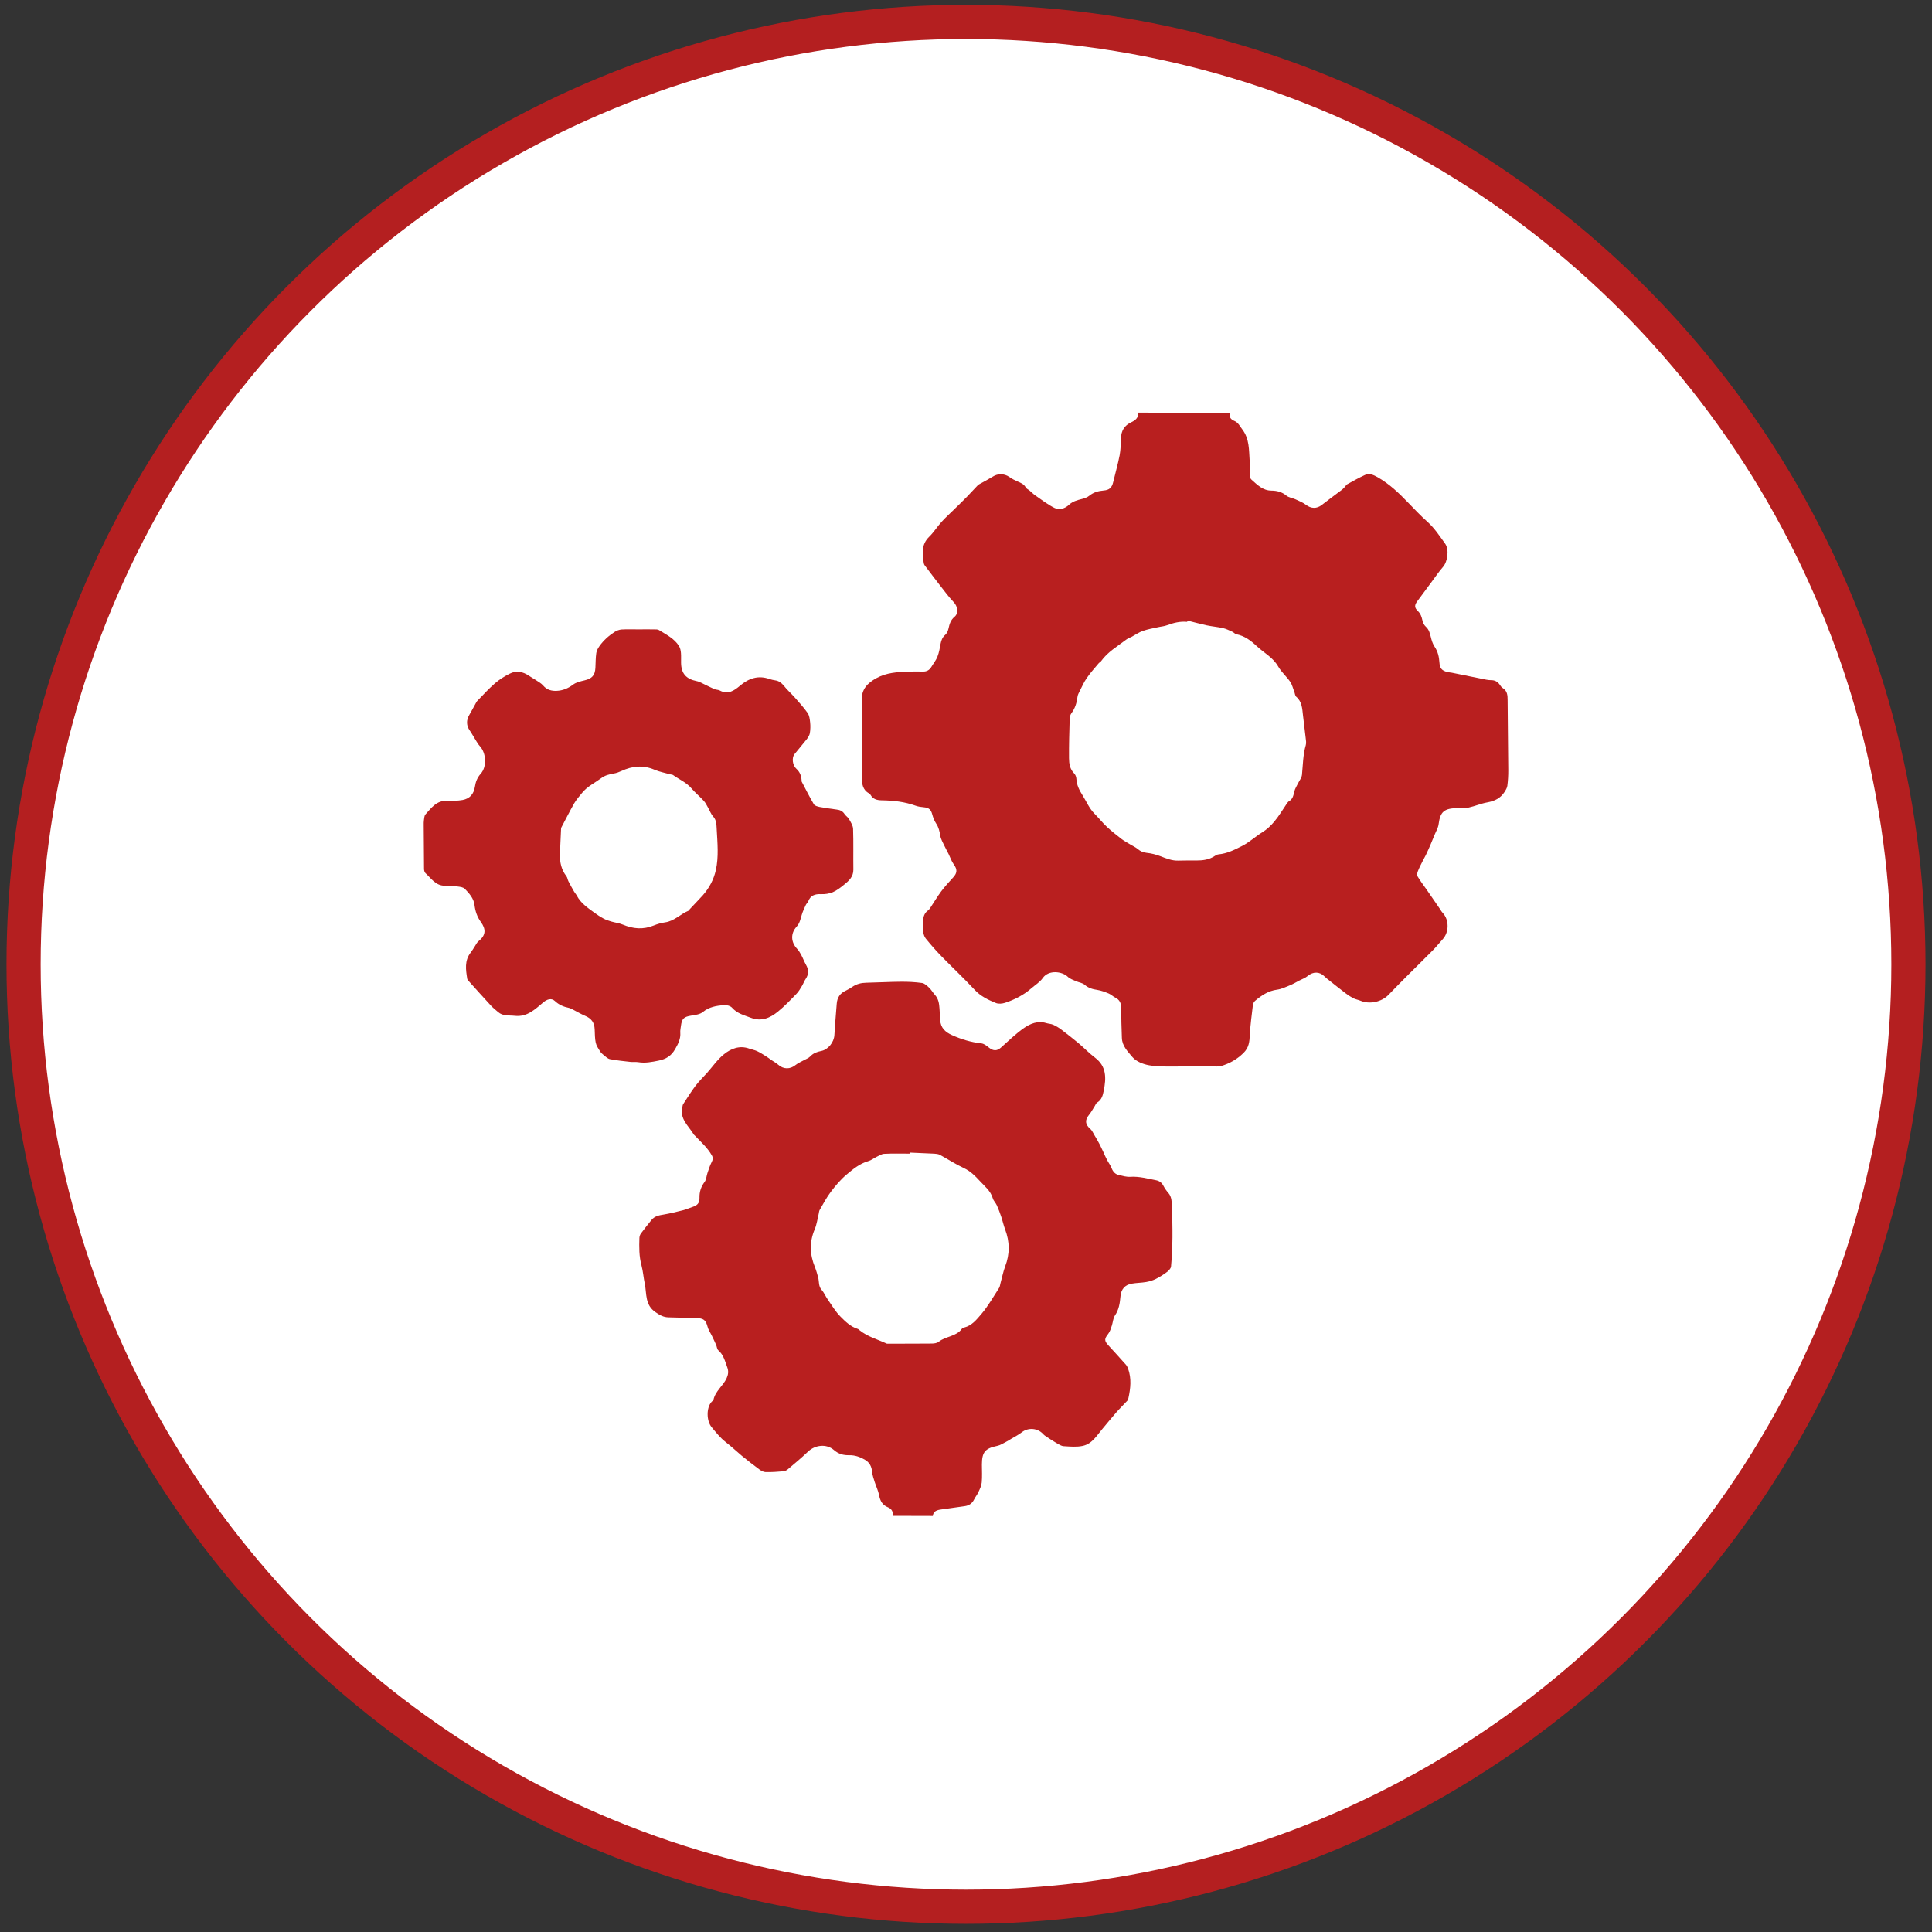
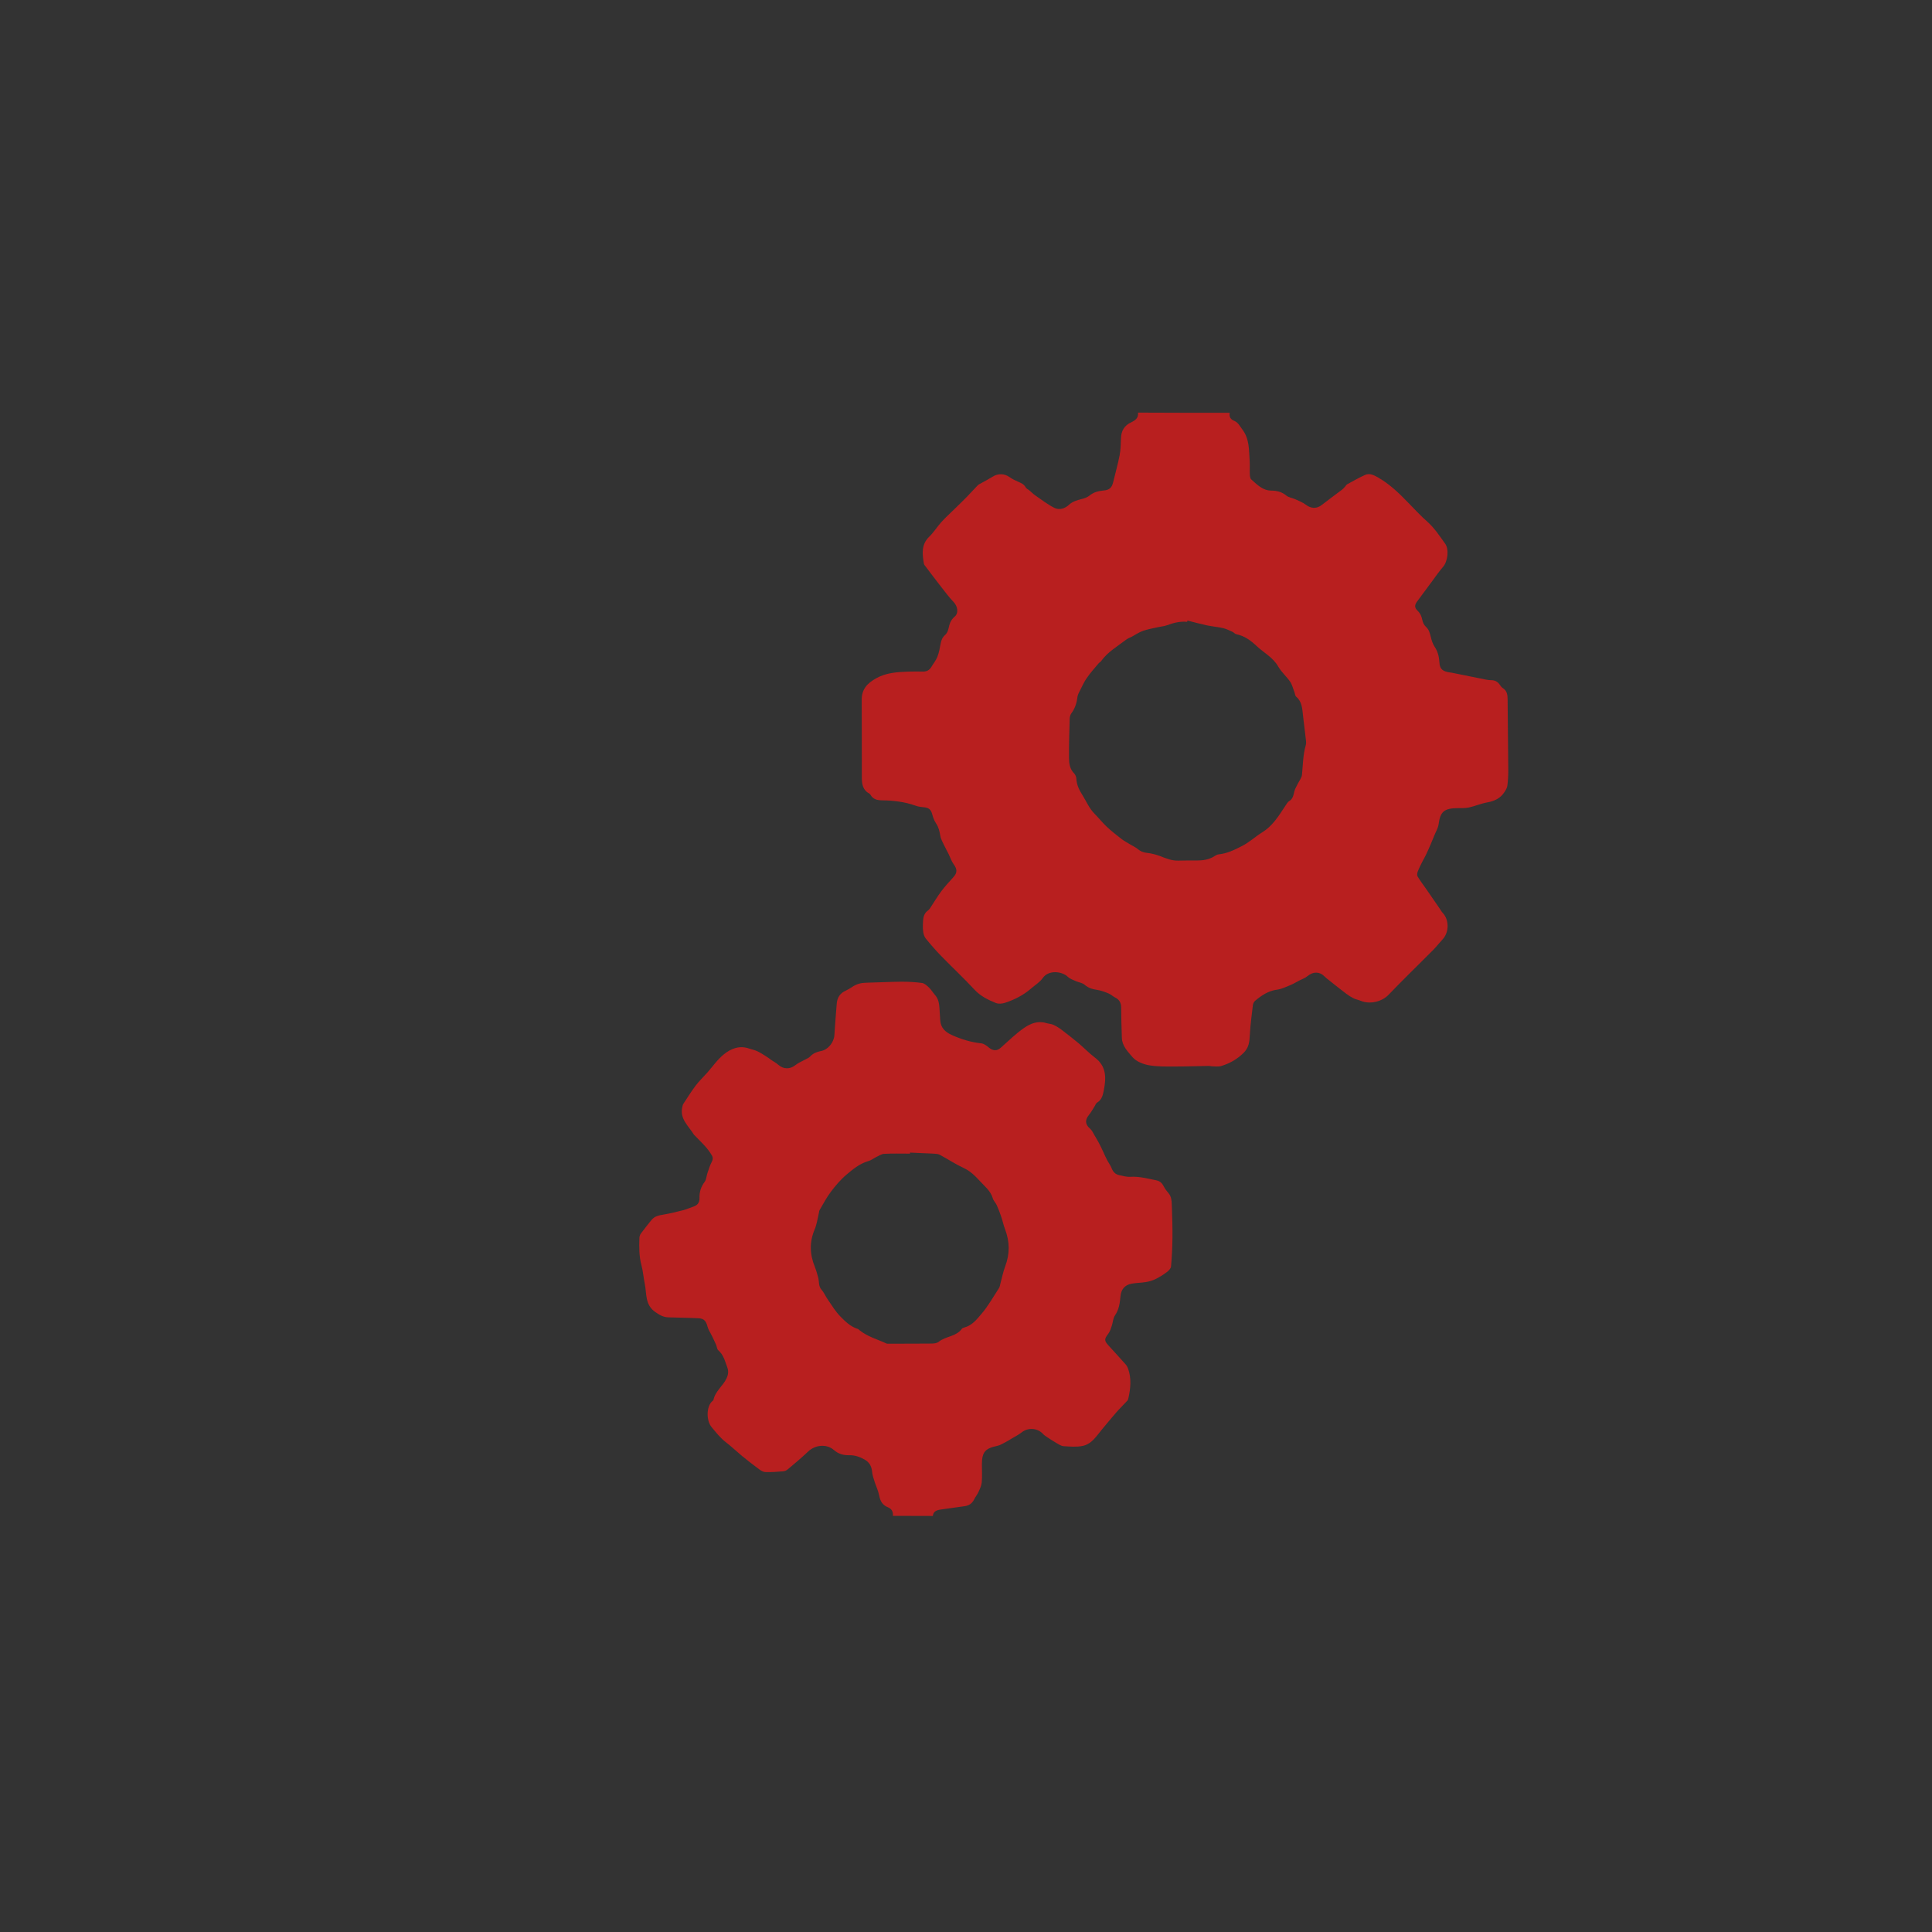
<svg xmlns="http://www.w3.org/2000/svg" version="1.1" id="Calque_1" x="0px" y="0px" width="50px" height="50px" viewBox="0 0 50 50" enable-background="new 0 0 50 50" xml:space="preserve">
  <rect x="0" y="0" width="50" height="50" fill="#333333" stroke="none" />
  <g id="Engrenage">
    <g>
-       <circle fill="#FFFFFF" stroke="#B41F20" stroke-width="0.884" stroke-miterlimit="10" cx="25" cy="24.957" r="24.39" />
      <g>
        <path fill="#B81F1F" d="M31.825,10.683c-0.021,0.105,0.025,0.172,0.117,0.209c0.105,0.043,0.144,0.137,0.208,0.22     c0.188,0.246,0.171,0.531,0.191,0.81c0.008,0.118-0.001,0.237,0.004,0.355c0.003,0.045,0.009,0.106,0.038,0.131     c0.152,0.134,0.295,0.289,0.524,0.289c0.141,0.002,0.269,0.033,0.384,0.129c0.06,0.05,0.155,0.06,0.231,0.094     c0.093,0.044,0.193,0.081,0.273,0.142c0.134,0.103,0.282,0.11,0.414,0.005c0.172-0.135,0.349-0.262,0.524-0.395     c0.029-0.023,0.052-0.05,0.078-0.078c0.018-0.019,0.03-0.049,0.053-0.06c0.152-0.083,0.303-0.17,0.462-0.242     c0.113-0.05,0.219-0.003,0.325,0.057c0.303,0.172,0.551,0.408,0.789,0.656c0.164,0.17,0.326,0.342,0.502,0.499     c0.184,0.164,0.315,0.368,0.457,0.564c0.109,0.149,0.068,0.464-0.054,0.604c-0.104,0.12-0.193,0.25-0.286,0.376     c-0.127,0.17-0.251,0.341-0.378,0.51c-0.077,0.102-0.079,0.169,0.014,0.256c0.067,0.065,0.095,0.14,0.114,0.228     c0.012,0.064,0.044,0.134,0.089,0.174c0.084,0.075,0.106,0.167,0.131,0.266c0.021,0.089,0.049,0.182,0.1,0.257     c0.083,0.124,0.114,0.259,0.123,0.401c0.009,0.153,0.061,0.218,0.212,0.253c0.037,0.009,0.073,0.01,0.11,0.017     c0.296,0.06,0.591,0.121,0.886,0.179c0.042,0.008,0.086,0.014,0.131,0.014c0.095-0.001,0.167,0.038,0.222,0.116     c0.021,0.031,0.043,0.065,0.073,0.084c0.123,0.075,0.131,0.188,0.131,0.316c0.003,0.605,0.014,1.209,0.017,1.814     c0.001,0.134-0.007,0.27-0.024,0.403c-0.007,0.055-0.042,0.111-0.073,0.16c-0.103,0.16-0.253,0.235-0.441,0.269     c-0.165,0.029-0.322,0.098-0.486,0.134c-0.091,0.02-0.188,0.013-0.282,0.015c-0.358,0.003-0.455,0.095-0.497,0.418     c-0.013,0.098-0.071,0.191-0.109,0.286c-0.03,0.077-0.062,0.154-0.095,0.23c-0.04,0.094-0.082,0.188-0.126,0.28     c-0.024,0.051-0.055,0.1-0.08,0.151c-0.045,0.089-0.091,0.178-0.127,0.27c-0.016,0.039-0.027,0.099-0.007,0.132     c0.067,0.114,0.149,0.221,0.227,0.332c0.115,0.168,0.231,0.337,0.348,0.505c0.024,0.036,0.045,0.076,0.075,0.107     c0.17,0.178,0.169,0.504-0.003,0.686c-0.082,0.088-0.156,0.185-0.241,0.271c-0.218,0.221-0.439,0.436-0.658,0.655     c-0.169,0.169-0.337,0.339-0.501,0.51c-0.178,0.183-0.487,0.25-0.721,0.153c-0.059-0.025-0.124-0.035-0.182-0.063     c-0.067-0.034-0.133-0.076-0.194-0.122c-0.148-0.112-0.295-0.229-0.441-0.346c-0.041-0.031-0.081-0.062-0.116-0.098     c-0.126-0.13-0.295-0.13-0.434-0.015c-0.063,0.054-0.149,0.083-0.224,0.122c-0.079,0.042-0.157,0.088-0.24,0.122     c-0.109,0.044-0.216,0.097-0.329,0.112c-0.228,0.029-0.403,0.148-0.569,0.287c-0.03,0.025-0.054,0.071-0.059,0.111     c-0.03,0.254-0.065,0.508-0.079,0.764c-0.01,0.181-0.018,0.335-0.169,0.481c-0.17,0.165-0.359,0.269-0.575,0.334     c-0.074,0.022-0.159,0.007-0.24,0.007c-0.024,0-0.047-0.01-0.07-0.01c-0.289,0.004-0.579,0.015-0.868,0.015     c-0.229,0-0.463,0.007-0.686-0.032c-0.153-0.027-0.332-0.097-0.427-0.208c-0.118-0.14-0.271-0.289-0.277-0.5     c-0.009-0.26-0.017-0.52-0.018-0.779c0-0.126-0.045-0.214-0.159-0.268c-0.056-0.029-0.104-0.077-0.163-0.102     c-0.094-0.039-0.193-0.077-0.294-0.093c-0.123-0.018-0.231-0.048-0.329-0.133c-0.056-0.05-0.146-0.06-0.219-0.091     c-0.074-0.035-0.16-0.06-0.216-0.115c-0.148-0.144-0.498-0.186-0.649,0.03c-0.074,0.107-0.196,0.18-0.296,0.267     c-0.2,0.175-0.434,0.294-0.683,0.376c-0.073,0.023-0.169,0.032-0.235,0.004c-0.202-0.082-0.396-0.175-0.552-0.344     c-0.278-0.299-0.578-0.579-0.862-0.871c-0.141-0.144-0.274-0.298-0.401-0.454c-0.04-0.049-0.06-0.122-0.067-0.187     c-0.012-0.09-0.008-0.183-0.002-0.273c0.007-0.104,0.034-0.199,0.127-0.265c0.024-0.017,0.042-0.042,0.06-0.068     c0.094-0.143,0.182-0.291,0.283-0.428c0.096-0.127,0.205-0.246,0.313-0.364c0.105-0.116,0.103-0.206,0.012-0.332     c-0.058-0.079-0.089-0.177-0.133-0.267c-0.037-0.073-0.077-0.145-0.112-0.219c-0.038-0.082-0.09-0.167-0.104-0.255     c-0.019-0.115-0.042-0.221-0.109-0.32c-0.046-0.068-0.076-0.15-0.098-0.229c-0.035-0.132-0.085-0.177-0.224-0.19     c-0.07-0.006-0.143-0.016-0.208-0.04c-0.283-0.102-0.576-0.135-0.874-0.139c-0.124-0.002-0.227-0.027-0.293-0.142     c-0.008-0.013-0.021-0.029-0.035-0.036c-0.17-0.09-0.19-0.252-0.19-0.416c-0.003-0.669,0.002-1.338-0.003-2.008     c-0.002-0.277,0.148-0.43,0.375-0.557c0.263-0.146,0.545-0.161,0.83-0.172c0.129-0.005,0.258-0.002,0.386-0.001     c0.092,0.001,0.161-0.038,0.21-0.118c0.053-0.089,0.122-0.173,0.159-0.268c0.043-0.108,0.061-0.226,0.083-0.34     c0.017-0.088,0.046-0.162,0.12-0.226c0.044-0.038,0.071-0.107,0.084-0.165c0.025-0.115,0.055-0.216,0.153-0.299     c0.116-0.094,0.084-0.273-0.02-0.382c-0.134-0.139-0.246-0.297-0.366-0.448c-0.115-0.147-0.227-0.297-0.34-0.446     c-0.027-0.035-0.061-0.071-0.067-0.11c-0.039-0.245-0.069-0.486,0.14-0.688c0.12-0.116,0.208-0.263,0.32-0.385     c0.106-0.117,0.224-0.222,0.335-0.332c0.109-0.107,0.218-0.211,0.323-0.319c0.093-0.096,0.183-0.196,0.276-0.292     c0.022-0.024,0.055-0.037,0.084-0.054c0.102-0.057,0.207-0.111,0.306-0.173c0.132-0.085,0.299-0.082,0.427,0.007     c0.068,0.049,0.144,0.087,0.22,0.12c0.082,0.036,0.16,0.065,0.207,0.152c0.017,0.034,0.066,0.053,0.099,0.081     c0.049,0.04,0.093,0.088,0.144,0.123c0.164,0.113,0.323,0.238,0.5,0.326c0.126,0.062,0.27,0.02,0.377-0.081     c0.094-0.087,0.207-0.118,0.326-0.148c0.07-0.017,0.146-0.042,0.201-0.088c0.11-0.089,0.232-0.121,0.365-0.133     c0.15-0.011,0.217-0.071,0.251-0.217c0.055-0.233,0.122-0.462,0.167-0.696c0.027-0.144,0.029-0.294,0.035-0.443     c0.006-0.191,0.088-0.326,0.262-0.408c0.104-0.05,0.197-0.112,0.178-0.252C30.244,10.683,31.035,10.683,31.825,10.683z      M30.73,16.06c-0.002,0.011-0.005,0.022-0.006,0.033c-0.184-0.018-0.355,0.026-0.525,0.089c-0.075,0.028-0.157,0.032-0.237,0.051     c-0.13,0.029-0.262,0.051-0.388,0.096c-0.099,0.035-0.189,0.098-0.283,0.149c-0.047,0.024-0.1,0.041-0.143,0.074     c-0.229,0.175-0.482,0.32-0.654,0.561c-0.015,0.022-0.045,0.033-0.061,0.053c-0.105,0.126-0.215,0.247-0.307,0.381     c-0.073,0.103-0.123,0.222-0.181,0.333c-0.024,0.049-0.052,0.098-0.059,0.15c-0.019,0.156-0.062,0.301-0.159,0.43     c-0.028,0.038-0.042,0.094-0.044,0.143c-0.01,0.34-0.02,0.679-0.017,1.019c0.001,0.14,0.022,0.282,0.132,0.393     c0.033,0.034,0.056,0.089,0.058,0.137c0.008,0.167,0.076,0.297,0.166,0.44c0.097,0.156,0.167,0.328,0.301,0.464     c0.11,0.111,0.208,0.235,0.322,0.342c0.121,0.114,0.254,0.217,0.385,0.319c0.068,0.051,0.145,0.091,0.22,0.137     c0.065,0.04,0.136,0.07,0.193,0.118c0.07,0.06,0.142,0.089,0.234,0.1c0.119,0.012,0.24,0.043,0.352,0.086     c0.151,0.058,0.299,0.121,0.468,0.115c0.153-0.005,0.309-0.003,0.463-0.003c0.168,0,0.329-0.019,0.474-0.115     c0.03-0.02,0.066-0.04,0.102-0.044c0.218-0.021,0.405-0.113,0.599-0.212c0.197-0.098,0.351-0.247,0.534-0.36     c0.118-0.072,0.225-0.174,0.315-0.283c0.117-0.14,0.211-0.301,0.315-0.453c0.018-0.025,0.036-0.054,0.06-0.067     c0.102-0.058,0.115-0.157,0.139-0.256c0.017-0.072,0.062-0.136,0.094-0.205c0.035-0.073,0.095-0.145,0.103-0.222     c0.025-0.258,0.026-0.518,0.099-0.771c0.017-0.057,0.003-0.128-0.004-0.19c-0.021-0.193-0.047-0.387-0.069-0.582     c-0.02-0.174-0.025-0.351-0.175-0.479c-0.031-0.028-0.033-0.087-0.05-0.13c-0.035-0.087-0.055-0.183-0.106-0.257     c-0.095-0.137-0.228-0.251-0.309-0.393c-0.135-0.237-0.373-0.357-0.56-0.532c-0.148-0.14-0.314-0.265-0.526-0.305     c-0.036-0.008-0.065-0.048-0.102-0.064c-0.078-0.035-0.157-0.075-0.239-0.094c-0.14-0.032-0.285-0.043-0.427-0.073     C31.06,16.145,30.895,16.102,30.73,16.06z" />
        <path fill="#B81F1F" d="M23.108,39.23c0.011-0.102-0.032-0.183-0.125-0.22c-0.148-0.058-0.204-0.167-0.232-0.314     c-0.022-0.116-0.077-0.228-0.114-0.342c-0.026-0.086-0.059-0.173-0.066-0.261c-0.014-0.145-0.069-0.249-0.197-0.321     c-0.124-0.069-0.251-0.114-0.394-0.111c-0.15,0.004-0.281-0.031-0.399-0.135c-0.192-0.166-0.485-0.133-0.667,0.04     c-0.17,0.162-0.35,0.312-0.53,0.463c-0.029,0.025-0.072,0.045-0.11,0.048c-0.153,0.014-0.308,0.024-0.463,0.021     c-0.056-0.002-0.115-0.037-0.163-0.072c-0.151-0.111-0.299-0.228-0.446-0.347c-0.141-0.117-0.274-0.245-0.42-0.357     c-0.143-0.111-0.251-0.25-0.365-0.387c-0.135-0.161-0.141-0.503,0-0.657c0.017-0.017,0.043-0.032,0.048-0.052     c0.048-0.226,0.25-0.36,0.341-0.56c0.041-0.092,0.054-0.178,0.015-0.281c-0.058-0.158-0.096-0.323-0.233-0.441     c-0.033-0.029-0.034-0.091-0.055-0.139c-0.035-0.08-0.073-0.16-0.112-0.24c-0.037-0.077-0.09-0.15-0.11-0.231     c-0.036-0.139-0.087-0.209-0.227-0.217c-0.263-0.014-0.526-0.014-0.789-0.024c-0.127-0.004-0.221-0.058-0.331-0.134     c-0.277-0.189-0.224-0.476-0.277-0.733c-0.033-0.158-0.044-0.321-0.085-0.477c-0.064-0.235-0.062-0.473-0.054-0.713     c0.002-0.038,0.016-0.083,0.039-0.113c0.088-0.119,0.181-0.235,0.274-0.35c0.08-0.099,0.194-0.121,0.314-0.14     c0.172-0.029,0.342-0.072,0.51-0.114c0.078-0.02,0.152-0.056,0.229-0.08c0.133-0.042,0.192-0.1,0.189-0.24     c-0.004-0.156,0.04-0.287,0.134-0.413c0.044-0.06,0.046-0.151,0.072-0.227c0.033-0.093,0.06-0.191,0.106-0.278     c0.034-0.064,0.044-0.116,0.008-0.179c-0.117-0.205-0.293-0.357-0.453-0.526c-0.002-0.002-0.007-0.003-0.008-0.005     c-0.138-0.233-0.389-0.418-0.298-0.743c0.004-0.017,0.005-0.036,0.014-0.049c0.105-0.159,0.204-0.321,0.317-0.472     c0.091-0.121,0.2-0.226,0.301-0.338c0.145-0.163,0.271-0.349,0.439-0.484c0.184-0.149,0.407-0.237,0.656-0.147     c0.067,0.024,0.139,0.036,0.202,0.065c0.079,0.037,0.151,0.083,0.224,0.129c0.052,0.032,0.099,0.069,0.149,0.104     c0.058,0.039,0.122,0.073,0.174,0.119c0.136,0.122,0.31,0.122,0.45,0.007c0.066-0.053,0.149-0.086,0.223-0.128     c0.053-0.029,0.115-0.05,0.154-0.092c0.08-0.086,0.175-0.12,0.284-0.142c0.181-0.034,0.332-0.225,0.343-0.411     c0.016-0.272,0.04-0.544,0.061-0.815c0.012-0.154,0.083-0.267,0.227-0.333c0.061-0.028,0.12-0.063,0.176-0.101     c0.11-0.075,0.229-0.105,0.362-0.107c0.3-0.006,0.599-0.024,0.899-0.026c0.182-0.001,0.365,0.008,0.544,0.033     c0.067,0.01,0.132,0.073,0.184,0.123c0.056,0.053,0.094,0.124,0.146,0.181c0.094,0.102,0.113,0.227,0.121,0.356     c0.006,0.101,0.012,0.203,0.019,0.303c0.012,0.199,0.132,0.309,0.307,0.387c0.242,0.108,0.49,0.184,0.755,0.212     c0.072,0.008,0.145,0.066,0.206,0.116c0.104,0.081,0.199,0.085,0.297-0.001c0.2-0.176,0.39-0.366,0.608-0.516     c0.16-0.11,0.352-0.189,0.563-0.126c0.061,0.02,0.129,0.02,0.187,0.045c0.073,0.033,0.145,0.076,0.21,0.125     c0.151,0.115,0.299,0.231,0.444,0.351c0.146,0.124,0.279,0.263,0.431,0.378c0.299,0.228,0.288,0.527,0.225,0.845     c-0.024,0.124-0.051,0.244-0.174,0.317c-0.028,0.018-0.042,0.06-0.061,0.091c-0.052,0.079-0.094,0.163-0.154,0.234     c-0.103,0.126-0.091,0.244,0.034,0.349c0.051,0.044,0.08,0.113,0.115,0.172c0.043,0.07,0.083,0.141,0.122,0.214     c0.038,0.07,0.069,0.142,0.104,0.214c0.031,0.069,0.061,0.139,0.097,0.206c0.038,0.075,0.091,0.141,0.12,0.218     c0.037,0.095,0.095,0.156,0.191,0.178c0.095,0.02,0.194,0.05,0.289,0.044c0.231-0.015,0.448,0.046,0.669,0.089     c0.089,0.017,0.15,0.064,0.192,0.146c0.034,0.065,0.077,0.126,0.126,0.181c0.093,0.107,0.086,0.238,0.092,0.365     c0.01,0.262,0.017,0.524,0.015,0.787c-0.003,0.252-0.014,0.504-0.037,0.754c-0.006,0.055-0.067,0.115-0.118,0.151     c-0.088,0.066-0.185,0.125-0.283,0.174c-0.076,0.036-0.161,0.062-0.244,0.076c-0.123,0.021-0.249,0.02-0.372,0.042     c-0.178,0.031-0.275,0.147-0.291,0.326c-0.016,0.174-0.038,0.344-0.143,0.497c-0.05,0.073-0.052,0.178-0.082,0.267     c-0.024,0.071-0.046,0.149-0.091,0.207c-0.104,0.133-0.108,0.18,0.005,0.302c0.152,0.166,0.303,0.331,0.452,0.499     c0.025,0.03,0.044,0.069,0.057,0.106c0.089,0.252,0.063,0.505,0.007,0.759c-0.005,0.022-0.012,0.047-0.027,0.065     c-0.097,0.105-0.2,0.205-0.294,0.312c-0.119,0.137-0.232,0.276-0.348,0.414c-0.149,0.176-0.272,0.395-0.515,0.445     c-0.158,0.034-0.33,0.017-0.493,0.007c-0.063-0.004-0.125-0.047-0.183-0.08c-0.087-0.05-0.171-0.105-0.255-0.161     c-0.034-0.022-0.068-0.045-0.094-0.075c-0.143-0.155-0.384-0.172-0.548-0.045c-0.083,0.066-0.18,0.113-0.273,0.169     c-0.046,0.028-0.09,0.057-0.138,0.081c-0.075,0.038-0.147,0.087-0.226,0.103c-0.313,0.065-0.396,0.159-0.398,0.479     c0,0.157,0.01,0.313-0.004,0.466c-0.007,0.087-0.049,0.171-0.086,0.251c-0.029,0.067-0.08,0.125-0.112,0.192     c-0.052,0.105-0.134,0.158-0.245,0.173c-0.207,0.029-0.414,0.058-0.62,0.087c-0.135,0.019-0.191,0.067-0.203,0.166     C23.796,39.23,23.452,39.23,23.108,39.23z M23.551,29.829c0,0.01,0,0.018,0,0.027c-0.223,0-0.446-0.007-0.667,0.005     c-0.069,0.002-0.136,0.05-0.202,0.08c-0.072,0.035-0.137,0.089-0.212,0.109c-0.221,0.064-0.394,0.207-0.562,0.349     c-0.152,0.128-0.284,0.284-0.404,0.443c-0.111,0.146-0.197,0.311-0.29,0.47c-0.017,0.028-0.017,0.065-0.025,0.097     c-0.033,0.137-0.051,0.28-0.105,0.407c-0.141,0.332-0.127,0.654,0.008,0.981c0.034,0.084,0.056,0.173,0.081,0.259     c0.031,0.108,0.004,0.228,0.09,0.325c0.066,0.073,0.103,0.171,0.161,0.252c0.104,0.151,0.201,0.313,0.329,0.442     c0.127,0.129,0.263,0.261,0.447,0.318c0.018,0.006,0.033,0.023,0.049,0.036c0.207,0.167,0.463,0.233,0.698,0.343     c0.003,0.002,0.007,0.002,0.01,0.002c0.385,0,0.768,0.001,1.152-0.003c0.062,0,0.139-0.009,0.184-0.045     c0.18-0.148,0.453-0.131,0.6-0.337c0.012-0.017,0.039-0.028,0.061-0.033c0.201-0.05,0.325-0.211,0.445-0.351     c0.176-0.206,0.309-0.446,0.457-0.673c0.022-0.036,0.026-0.083,0.037-0.125c0.041-0.144,0.068-0.294,0.121-0.434     c0.123-0.322,0.119-0.637-0.002-0.957c-0.04-0.105-0.064-0.219-0.1-0.326c-0.034-0.1-0.07-0.2-0.114-0.296     c-0.028-0.064-0.086-0.117-0.104-0.18c-0.056-0.197-0.216-0.317-0.341-0.455c-0.115-0.126-0.24-0.25-0.404-0.327     c-0.214-0.099-0.415-0.231-0.623-0.344c-0.043-0.023-0.097-0.028-0.147-0.031C23.968,29.846,23.759,29.839,23.551,29.829z" />
-         <path fill="#B81F1F" d="M16.522,16.288c0.135,0,0.271-0.003,0.405,0c0.044,0.001,0.096-0.003,0.129,0.019     c0.19,0.119,0.399,0.218,0.521,0.42c0.029,0.05,0.041,0.114,0.046,0.174c0.007,0.083,0.001,0.168,0.003,0.252     c0.004,0.279,0.131,0.419,0.403,0.474c0.085,0.016,0.163,0.069,0.246,0.106c0.072,0.032,0.142,0.071,0.216,0.102     c0.043,0.017,0.095,0.014,0.136,0.035c0.215,0.115,0.373,0.004,0.526-0.126c0.225-0.19,0.474-0.275,0.764-0.17     c0.048,0.017,0.098,0.025,0.148,0.034c0.092,0.014,0.156,0.062,0.216,0.133c0.087,0.111,0.194,0.205,0.287,0.309     c0.115,0.131,0.233,0.26,0.333,0.402c0.045,0.065,0.056,0.157,0.065,0.241c0.01,0.093,0.008,0.189-0.007,0.281     c-0.01,0.056-0.045,0.111-0.081,0.158c-0.103,0.132-0.215,0.257-0.319,0.389c-0.072,0.092-0.049,0.286,0.049,0.373     c0.096,0.086,0.133,0.19,0.138,0.313c0.001,0.006-0.002,0.015,0.001,0.02c0.104,0.197,0.203,0.397,0.316,0.588     c0.023,0.04,0.099,0.059,0.152,0.07c0.142,0.026,0.286,0.047,0.429,0.065c0.089,0.01,0.16,0.036,0.211,0.116     c0.032,0.05,0.092,0.083,0.119,0.135c0.046,0.081,0.102,0.167,0.104,0.252c0.012,0.352,0.002,0.703,0.007,1.054     c0.002,0.184-0.116,0.289-0.24,0.389c-0.09,0.073-0.188,0.15-0.294,0.195c-0.093,0.039-0.203,0.054-0.303,0.05     c-0.163-0.008-0.278,0.035-0.335,0.196c-0.012,0.031-0.045,0.051-0.058,0.082c-0.04,0.088-0.083,0.175-0.108,0.265     c-0.031,0.108-0.052,0.213-0.133,0.301c-0.159,0.174-0.145,0.401,0.014,0.569c0.045,0.047,0.08,0.107,0.111,0.166     c0.043,0.08,0.073,0.166,0.118,0.245c0.074,0.127,0.077,0.246-0.006,0.37c-0.039,0.054-0.06,0.121-0.094,0.177     c-0.045,0.072-0.085,0.148-0.143,0.206c-0.155,0.16-0.31,0.323-0.481,0.462c-0.202,0.164-0.425,0.265-0.7,0.16     c-0.174-0.067-0.352-0.108-0.484-0.257c-0.045-0.053-0.149-0.079-0.222-0.072c-0.189,0.019-0.376,0.047-0.536,0.179     c-0.076,0.063-0.199,0.078-0.304,0.094c-0.19,0.031-0.241,0.078-0.265,0.269c-0.007,0.058-0.021,0.115-0.016,0.172     c0.012,0.162-0.055,0.289-0.135,0.428c-0.102,0.178-0.234,0.255-0.423,0.295c-0.177,0.036-0.349,0.071-0.531,0.041     c-0.065-0.011-0.135,0.001-0.202-0.007c-0.176-0.02-0.354-0.038-0.529-0.071c-0.06-0.011-0.111-0.066-0.164-0.106     c-0.037-0.029-0.072-0.063-0.096-0.103c-0.043-0.068-0.093-0.142-0.109-0.219c-0.024-0.11-0.021-0.227-0.027-0.342     c-0.007-0.179-0.085-0.285-0.252-0.354c-0.097-0.041-0.19-0.096-0.286-0.146c-0.042-0.019-0.083-0.047-0.128-0.057     c-0.138-0.028-0.26-0.079-0.366-0.18c-0.088-0.081-0.202-0.043-0.295,0.035c-0.214,0.179-0.417,0.385-0.74,0.35     c-0.15-0.017-0.307,0.014-0.433-0.098c-0.061-0.053-0.126-0.103-0.181-0.162c-0.201-0.217-0.398-0.438-0.596-0.658     c-0.009-0.011-0.017-0.022-0.02-0.035c-0.038-0.239-0.077-0.475,0.091-0.687c0.039-0.05,0.071-0.106,0.106-0.16     c0.029-0.045,0.053-0.097,0.093-0.13c0.202-0.158,0.19-0.319,0.064-0.494c-0.1-0.139-0.146-0.28-0.167-0.444     c-0.02-0.172-0.136-0.3-0.25-0.418c-0.041-0.042-0.122-0.052-0.186-0.06c-0.114-0.014-0.228-0.018-0.343-0.02     c-0.231-0.006-0.344-0.194-0.49-0.326c-0.026-0.024-0.037-0.075-0.037-0.114c-0.004-0.377-0.006-0.754-0.008-1.132     c0-0.041-0.001-0.083,0.005-0.122c0.009-0.052,0.009-0.119,0.041-0.153c0.153-0.17,0.292-0.366,0.565-0.352     c0.131,0.005,0.265,0.002,0.393-0.02c0.19-0.035,0.291-0.154,0.321-0.344c0.019-0.125,0.06-0.235,0.149-0.334     c0.165-0.184,0.144-0.535-0.02-0.714c-0.043-0.047-0.076-0.103-0.109-0.157c-0.052-0.082-0.097-0.168-0.152-0.247     c-0.091-0.127-0.096-0.269-0.012-0.408c0.054-0.089,0.099-0.182,0.151-0.272c0.019-0.036,0.037-0.074,0.066-0.101     c0.146-0.15,0.289-0.308,0.449-0.446c0.114-0.097,0.244-0.179,0.38-0.247c0.17-0.087,0.339-0.053,0.496,0.055     c0.055,0.038,0.115,0.069,0.17,0.106c0.069,0.047,0.147,0.086,0.199,0.148c0.098,0.115,0.223,0.143,0.355,0.136     c0.152-0.008,0.289-0.063,0.417-0.16c0.081-0.062,0.196-0.086,0.298-0.111c0.193-0.045,0.27-0.128,0.281-0.325     c0.007-0.127,0.004-0.257,0.023-0.383c0.009-0.063,0.045-0.126,0.082-0.179c0.104-0.147,0.237-0.265,0.386-0.363     c0.054-0.035,0.122-0.062,0.185-0.067C16.231,16.282,16.378,16.288,16.522,16.288z M14.49,22.114     c-0.003,0.206,0.038,0.396,0.168,0.562c0.027,0.034,0.031,0.088,0.052,0.13c0.046,0.092,0.098,0.182,0.148,0.27     c0.022,0.036,0.053,0.07,0.073,0.108c0.099,0.187,0.27,0.304,0.434,0.424c0.08,0.059,0.164,0.116,0.252,0.163     c0.063,0.035,0.133,0.057,0.202,0.078c0.098,0.029,0.205,0.04,0.3,0.08c0.267,0.112,0.529,0.134,0.802,0.022     c0.091-0.037,0.192-0.066,0.29-0.08c0.239-0.032,0.399-0.216,0.609-0.302c0.013-0.005,0.019-0.026,0.03-0.038     c0.113-0.121,0.227-0.238,0.337-0.359c0.167-0.188,0.285-0.411,0.338-0.649c0.079-0.349,0.042-0.712,0.023-1.069     c-0.007-0.11-0.003-0.226-0.091-0.323c-0.057-0.061-0.086-0.148-0.129-0.223c-0.036-0.062-0.067-0.131-0.115-0.183     c-0.101-0.111-0.22-0.207-0.317-0.321c-0.132-0.156-0.318-0.231-0.477-0.346c-0.021-0.014-0.052-0.012-0.077-0.019     c-0.136-0.039-0.276-0.064-0.404-0.119c-0.295-0.126-0.576-0.097-0.857,0.034c-0.063,0.029-0.13,0.054-0.198,0.065     c-0.118,0.02-0.226,0.046-0.326,0.121c-0.166,0.124-0.359,0.213-0.492,0.379c-0.072,0.088-0.148,0.174-0.205,0.272     c-0.117,0.205-0.223,0.417-0.333,0.626c-0.006,0.011-0.007,0.026-0.007,0.041C14.51,21.678,14.5,21.896,14.49,22.114z" />
      </g>
    </g>
  </g>
</svg>